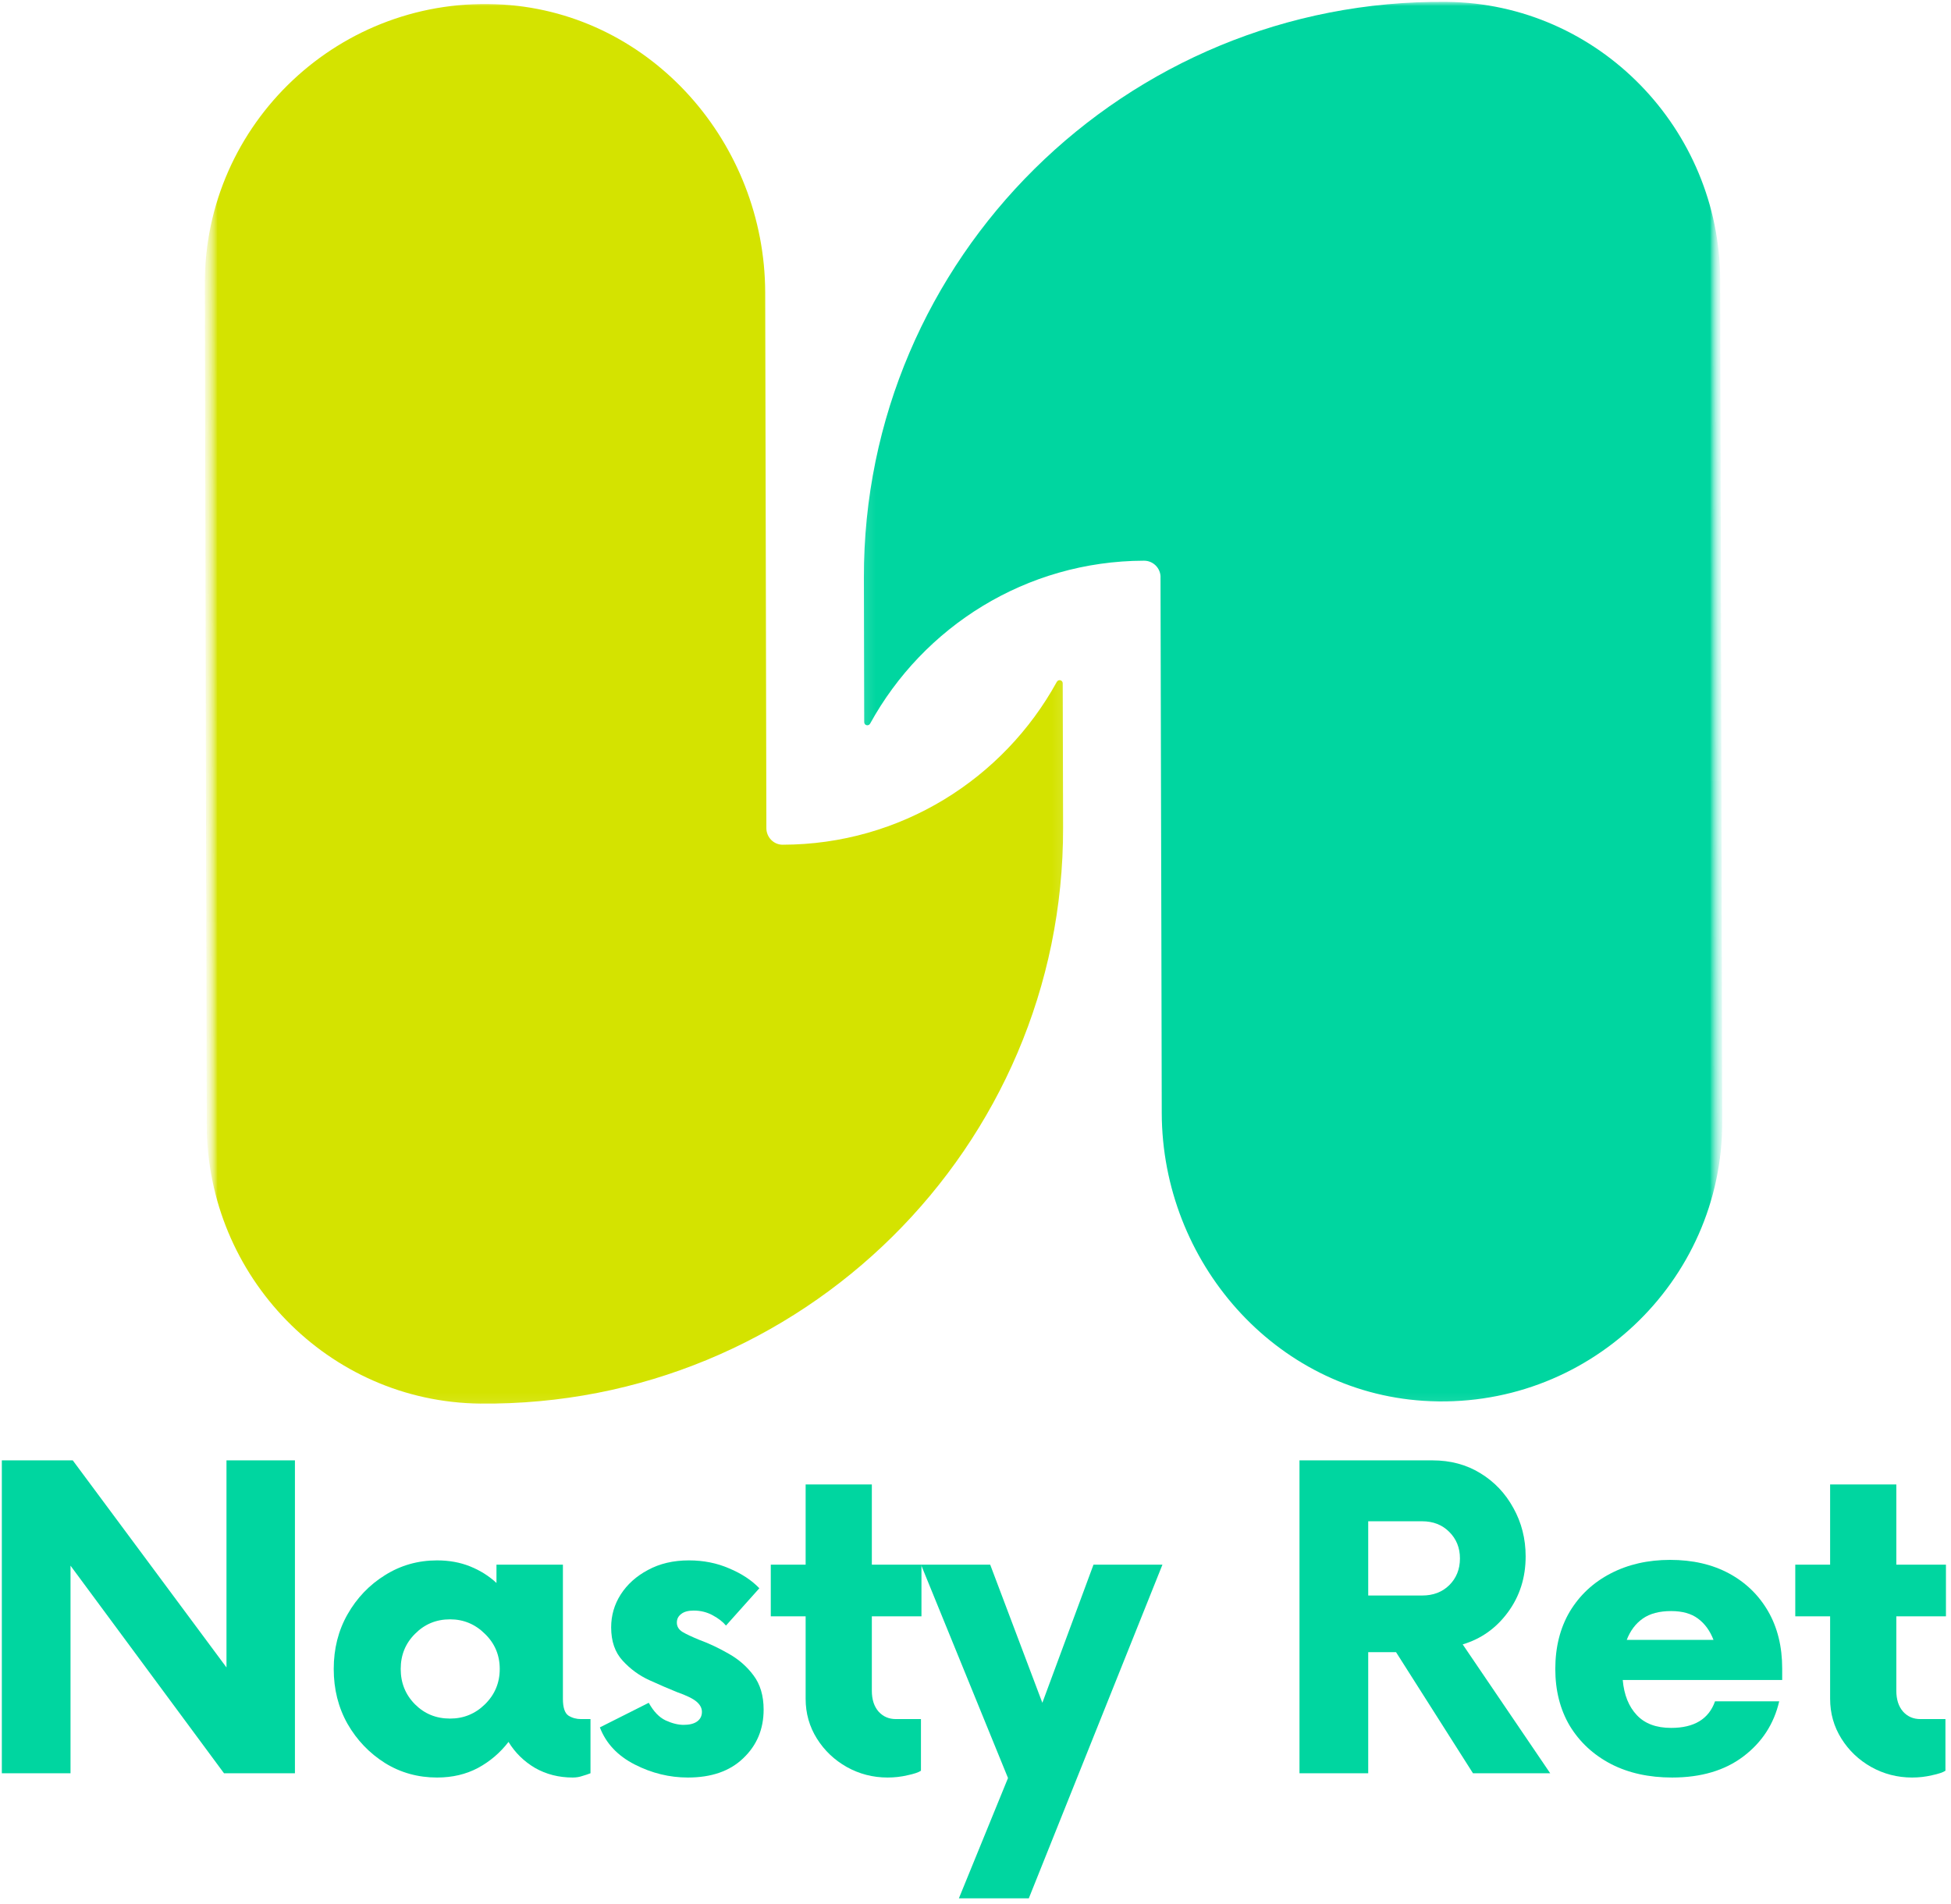
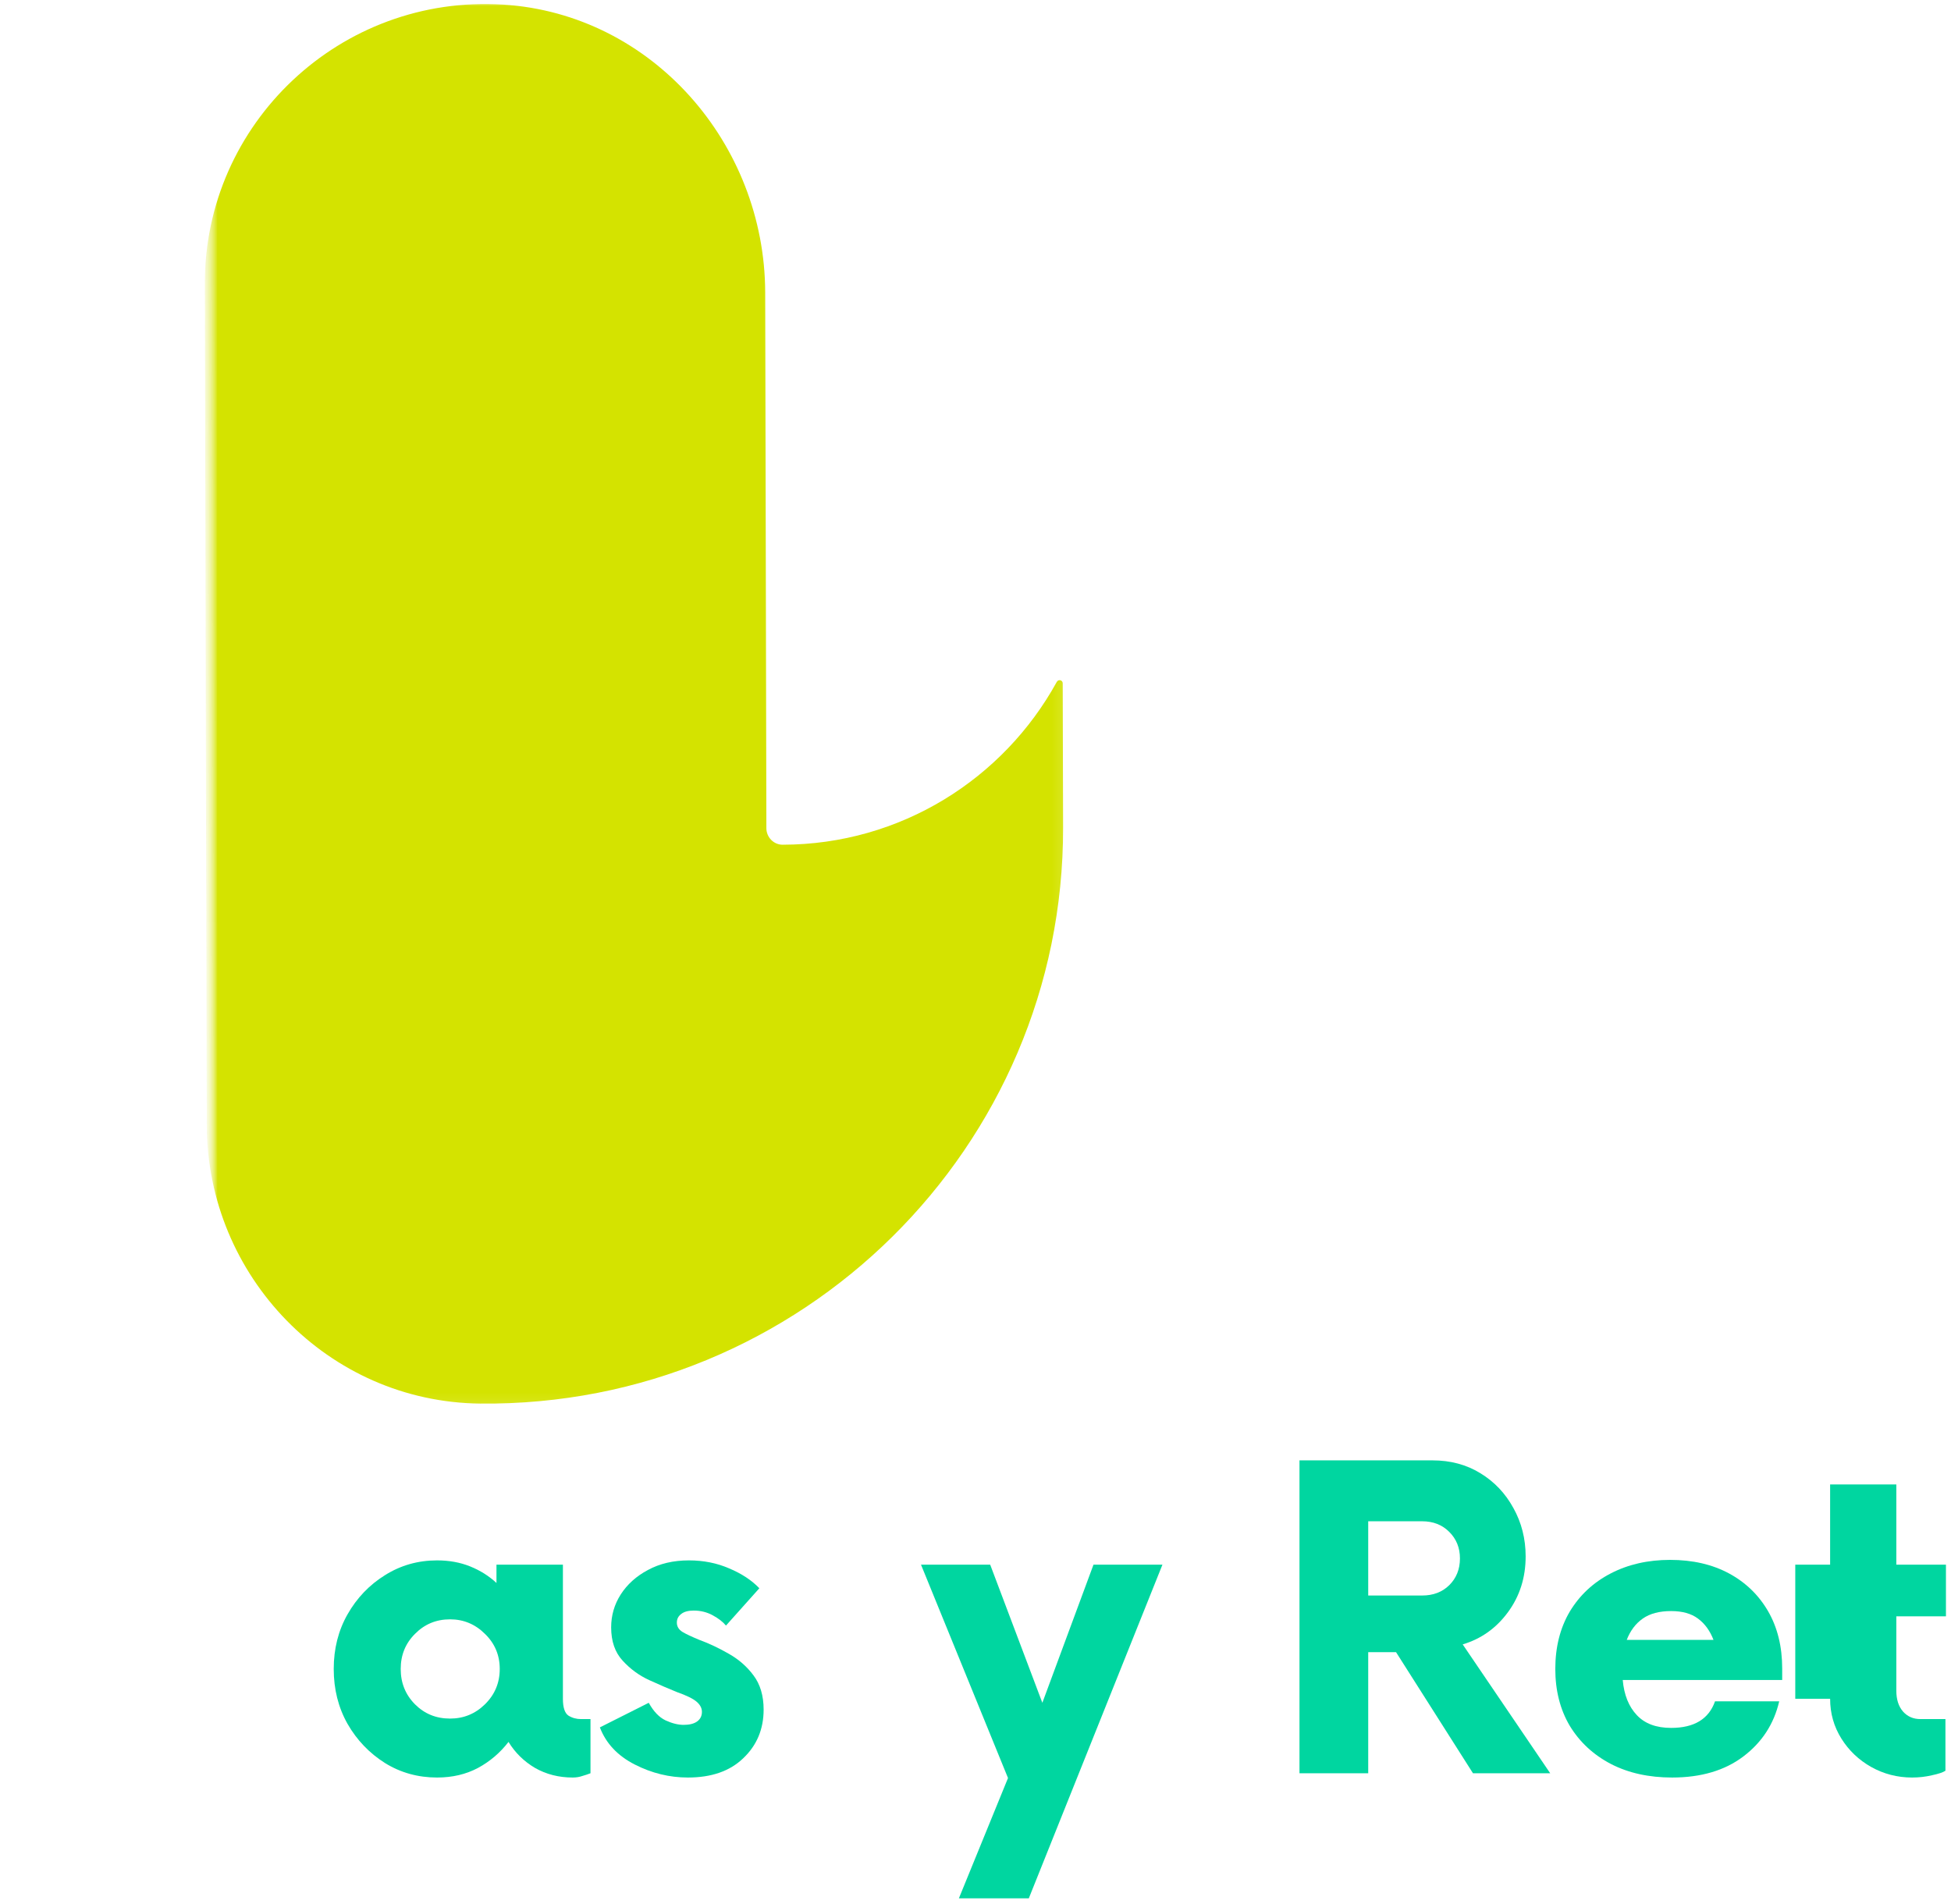
<svg xmlns="http://www.w3.org/2000/svg" width="166" height="162" viewBox="0 0 166 162" fill="none">
  <mask id="mask0_5_75" style="mask-type:luminance" maskUnits="userSpaceOnUse" x="73" y="0" width="74" height="120">
    <path d="M73.125 0H146.852V119.895H73.125V0Z" fill="white" />
  </mask>
  <g mask="url(#mask0_5_75)">
    <mask id="mask1_5_75" style="mask-type:luminance" maskUnits="userSpaceOnUse" x="17" y="-1" width="130" height="122">
      <path d="M17.324 -0.48L146.34 -0.777L146.625 120.055L17.602 120.352L17.324 -0.48Z" fill="white" />
    </mask>
    <g mask="url(#mask1_5_75)">
      <mask id="mask2_5_75" style="mask-type:luminance" maskUnits="userSpaceOnUse" x="17" y="-1" width="130" height="122">
-         <path d="M17.324 -0.484L146.34 -0.785L146.625 120.047L17.602 120.348L17.324 -0.484Z" fill="white" />
-       </mask>
+         </mask>
      <g mask="url(#mask2_5_75)">
        <mask id="mask3_5_75" style="mask-type:luminance" maskUnits="userSpaceOnUse" x="17" y="-1" width="130" height="122">
          <path d="M17.324 -0.484L146.34 -0.785L146.625 120.047L17.602 120.348L17.324 -0.484Z" fill="white" />
        </mask>
        <g mask="url(#mask3_5_75)">
          <path d="M97.332 47.711C97.34 47.711 97.34 47.711 97.34 47.711C98.113 47.711 98.742 48.336 98.746 49.109C98.746 49.113 98.742 49.113 98.742 49.121L98.812 79.836C98.812 79.84 98.785 65.871 98.785 65.879L98.847 94.715C98.879 107.355 108.453 118.383 121.109 119.199C134.992 120.098 146.566 109.082 146.535 95.445L146.363 23.852C146.336 10.988 136.019 0.293 123.105 0.16C95.75 -0.121 73.441 21.996 73.504 49.168L73.531 61.445C73.531 61.734 73.902 61.82 74.039 61.566C78.555 53.344 87.285 47.738 97.332 47.711Z" fill="#00D6A0" />
        </g>
      </g>
    </g>
  </g>
  <mask id="mask4_5_75" style="mask-type:luminance" maskUnits="userSpaceOnUse" x="17" y="0" width="74" height="120">
    <path d="M17.148 0H90.875V119.895H17.148V0Z" fill="white" />
  </mask>
  <g mask="url(#mask4_5_75)">
    <mask id="mask5_5_75" style="mask-type:luminance" maskUnits="userSpaceOnUse" x="17" y="-1" width="130" height="122">
      <path d="M17.324 -0.48L146.34 -0.777L146.625 120.055L17.602 120.352L17.324 -0.48Z" fill="white" />
    </mask>
    <g mask="url(#mask5_5_75)">
      <mask id="mask6_5_75" style="mask-type:luminance" maskUnits="userSpaceOnUse" x="17" y="-1" width="130" height="122">
        <path d="M17.324 -0.484L146.34 -0.785L146.625 120.047L17.602 120.348L17.324 -0.484Z" fill="white" />
      </mask>
      <g mask="url(#mask6_5_75)">
        <mask id="mask7_5_75" style="mask-type:luminance" maskUnits="userSpaceOnUse" x="17" y="-1" width="130" height="122">
          <path d="M17.324 -0.484L146.34 -0.785L146.625 120.047L17.602 120.348L17.324 -0.484Z" fill="white" />
        </mask>
        <g mask="url(#mask7_5_75)">
          <path d="M65.207 70.481L65.152 45.332L65.106 24.875C65.07 12.234 55.5 1.207 42.836 0.391C28.953 -0.5 17.391 10.516 17.426 24.148L17.59 95.742C17.617 108.609 27.938 119.301 40.848 119.434C68.203 119.719 90.512 97.602 90.453 70.426L90.422 58.148C90.422 57.863 90.055 57.77 89.914 58.027C85.391 66.258 76.645 71.867 66.582 71.879C65.824 71.879 65.211 71.238 65.207 70.481Z" fill="#D4E300" />
        </g>
      </g>
    </g>
  </g>
-   <path d="M19.27 124.266H25.094V150.891H19.059L6 133.227V150.891H0.156V124.266H6.191L19.27 141.887V124.266Z" fill="#00D6A0" />
  <path d="M49.43 146.281H50.242V150.891C50.027 150.977 49.793 151.051 49.539 151.125C49.293 151.211 49.027 151.254 48.727 151.254C47.543 151.254 46.477 150.98 45.527 150.441C44.59 149.887 43.832 149.152 43.266 148.223C42.551 149.152 41.688 149.887 40.664 150.441C39.648 150.98 38.492 151.254 37.188 151.254C35.566 151.254 34.082 150.844 32.75 150.016C31.426 149.18 30.363 148.07 29.57 146.688C28.785 145.297 28.395 143.738 28.395 142.016C28.395 140.301 28.785 138.746 29.57 137.367C30.363 135.973 31.426 134.863 32.75 134.039C34.082 133.199 35.566 132.777 37.188 132.777C38.219 132.777 39.16 132.949 40 133.289C40.855 133.633 41.602 134.102 42.242 134.699V133.141H47.895V144.555C47.895 145.297 48.051 145.77 48.363 145.984C48.691 146.188 49.047 146.281 49.43 146.281ZM38.297 146.238C39.445 146.238 40.434 145.836 41.262 145.023C42.098 144.203 42.52 143.199 42.52 142.016C42.52 140.836 42.098 139.84 41.262 139.031C40.434 138.207 39.445 137.793 38.297 137.793C37.109 137.793 36.121 138.207 35.309 139.031C34.496 139.84 34.094 140.836 34.094 142.016C34.094 143.199 34.496 144.203 35.309 145.023C36.121 145.836 37.109 146.238 38.297 146.238Z" fill="#00D6A0" />
  <path d="M58.527 151.254C56.961 151.254 55.457 150.887 54.004 150.145C52.555 149.406 51.562 148.352 51.039 146.988L55.199 144.895C55.609 145.637 56.086 146.133 56.629 146.391C57.184 146.645 57.695 146.773 58.164 146.773C58.645 146.773 59.023 146.684 59.297 146.496C59.578 146.301 59.723 146.023 59.723 145.664C59.723 145.34 59.562 145.047 59.254 144.789C58.953 144.535 58.398 144.266 57.59 143.98C56.918 143.711 56.145 143.375 55.266 142.977C54.395 142.582 53.633 142.027 52.98 141.312C52.324 140.602 52 139.66 52 138.477C52 137.469 52.266 136.535 52.812 135.68C53.367 134.816 54.141 134.117 55.137 133.59C56.129 133.051 57.289 132.777 58.613 132.777C59.863 132.777 61.008 133.008 62.047 133.461C63.098 133.902 63.953 134.465 64.609 135.148L61.77 138.324C61.5 138 61.121 137.707 60.641 137.449C60.156 137.184 59.617 137.047 59.02 137.047C58.551 137.047 58.191 137.148 57.953 137.344C57.707 137.531 57.59 137.77 57.59 138.07C57.59 138.398 57.746 138.66 58.059 138.859C58.367 139.047 58.855 139.273 59.508 139.543C60.363 139.855 61.199 140.258 62.027 140.734C62.863 141.207 63.562 141.82 64.117 142.57C64.684 143.328 64.973 144.293 64.973 145.473C64.973 147.137 64.394 148.516 63.242 149.609C62.102 150.711 60.535 151.254 58.527 151.254Z" fill="#00D6A0" />
-   <path d="M78.402 137.535H74.18V143.871C74.18 144.613 74.371 145.207 74.754 145.645C75.141 146.07 75.629 146.281 76.227 146.281H78.359V150.676C78.148 150.82 77.766 150.945 77.211 151.062C76.664 151.191 76.106 151.254 75.523 151.254C74.269 151.254 73.113 150.953 72.047 150.359C70.992 149.762 70.148 148.961 69.508 147.945C68.867 146.922 68.547 145.793 68.547 144.555V137.535H65.582V133.141H68.547V126.316H74.18V133.141H78.402V137.535Z" fill="#00D6A0" />
  <path d="M93.039 133.141H98.906L87.535 161.535H81.586L85.766 151.297L78.363 133.141H84.25L88.688 144.895L93.039 133.141Z" fill="#00D6A0" />
  <path d="M124.453 139.926L131.898 150.891H125.328L118.781 140.586H116.414V150.891H110.566V124.266H121.875C123.41 124.266 124.766 124.629 125.949 125.355C127.145 126.082 128.082 127.07 128.766 128.32C129.457 129.559 129.809 130.934 129.809 132.438C129.809 134.246 129.305 135.828 128.297 137.195C127.297 138.551 126.02 139.457 124.453 139.926ZM121 135.766C121.938 135.766 122.707 135.477 123.305 134.891C123.91 134.293 124.219 133.535 124.219 132.609C124.219 131.703 123.91 130.945 123.305 130.348C122.707 129.75 121.938 129.449 121 129.449H116.414V135.766H121Z" fill="#00D6A0" />
  <path d="M151.637 141.973V142.953H138.07C138.18 144.223 138.582 145.215 139.266 145.941C139.945 146.668 140.918 147.031 142.188 147.031C144.148 147.031 145.391 146.277 145.922 144.77H151.383C150.938 146.688 149.922 148.258 148.332 149.461C146.754 150.656 144.73 151.254 142.273 151.254C140.293 151.254 138.559 150.871 137.066 150.102C135.574 149.324 134.406 148.238 133.566 146.859C132.742 145.469 132.332 143.852 132.332 142.016C132.332 140.156 132.742 138.527 133.566 137.129C134.406 135.738 135.562 134.656 137.047 133.887C138.523 133.121 140.207 132.734 142.102 132.734C144.023 132.734 145.691 133.121 147.113 133.887C148.535 134.656 149.645 135.734 150.441 137.109C151.238 138.492 151.637 140.113 151.637 141.973ZM142.188 137.09C141.191 137.09 140.383 137.301 139.777 137.727C139.164 138.156 138.711 138.762 138.41 139.543H145.793C145.492 138.762 145.051 138.156 144.469 137.727C143.898 137.301 143.137 137.09 142.188 137.09Z" fill="#00D6A0" />
-   <path d="M165.57 137.535H161.348V143.871C161.348 144.613 161.539 145.207 161.922 145.645C162.305 146.07 162.797 146.281 163.395 146.281H165.527V150.676C165.312 150.82 164.93 150.945 164.375 151.062C163.832 151.191 163.273 151.254 162.691 151.254C161.438 151.254 160.281 150.953 159.215 150.359C158.156 149.762 157.312 148.961 156.676 147.945C156.035 146.922 155.715 145.793 155.715 144.555V137.535H152.75V133.141H155.715V126.316H161.348V133.141H165.57V137.535Z" fill="#00D6A0" />
+   <path d="M165.57 137.535H161.348V143.871C161.348 144.613 161.539 145.207 161.922 145.645C162.305 146.07 162.797 146.281 163.395 146.281H165.527V150.676C165.312 150.82 164.93 150.945 164.375 151.062C163.832 151.191 163.273 151.254 162.691 151.254C161.438 151.254 160.281 150.953 159.215 150.359C158.156 149.762 157.312 148.961 156.676 147.945C156.035 146.922 155.715 145.793 155.715 144.555H152.75V133.141H155.715V126.316H161.348V133.141H165.57V137.535Z" fill="#00D6A0" />
</svg>